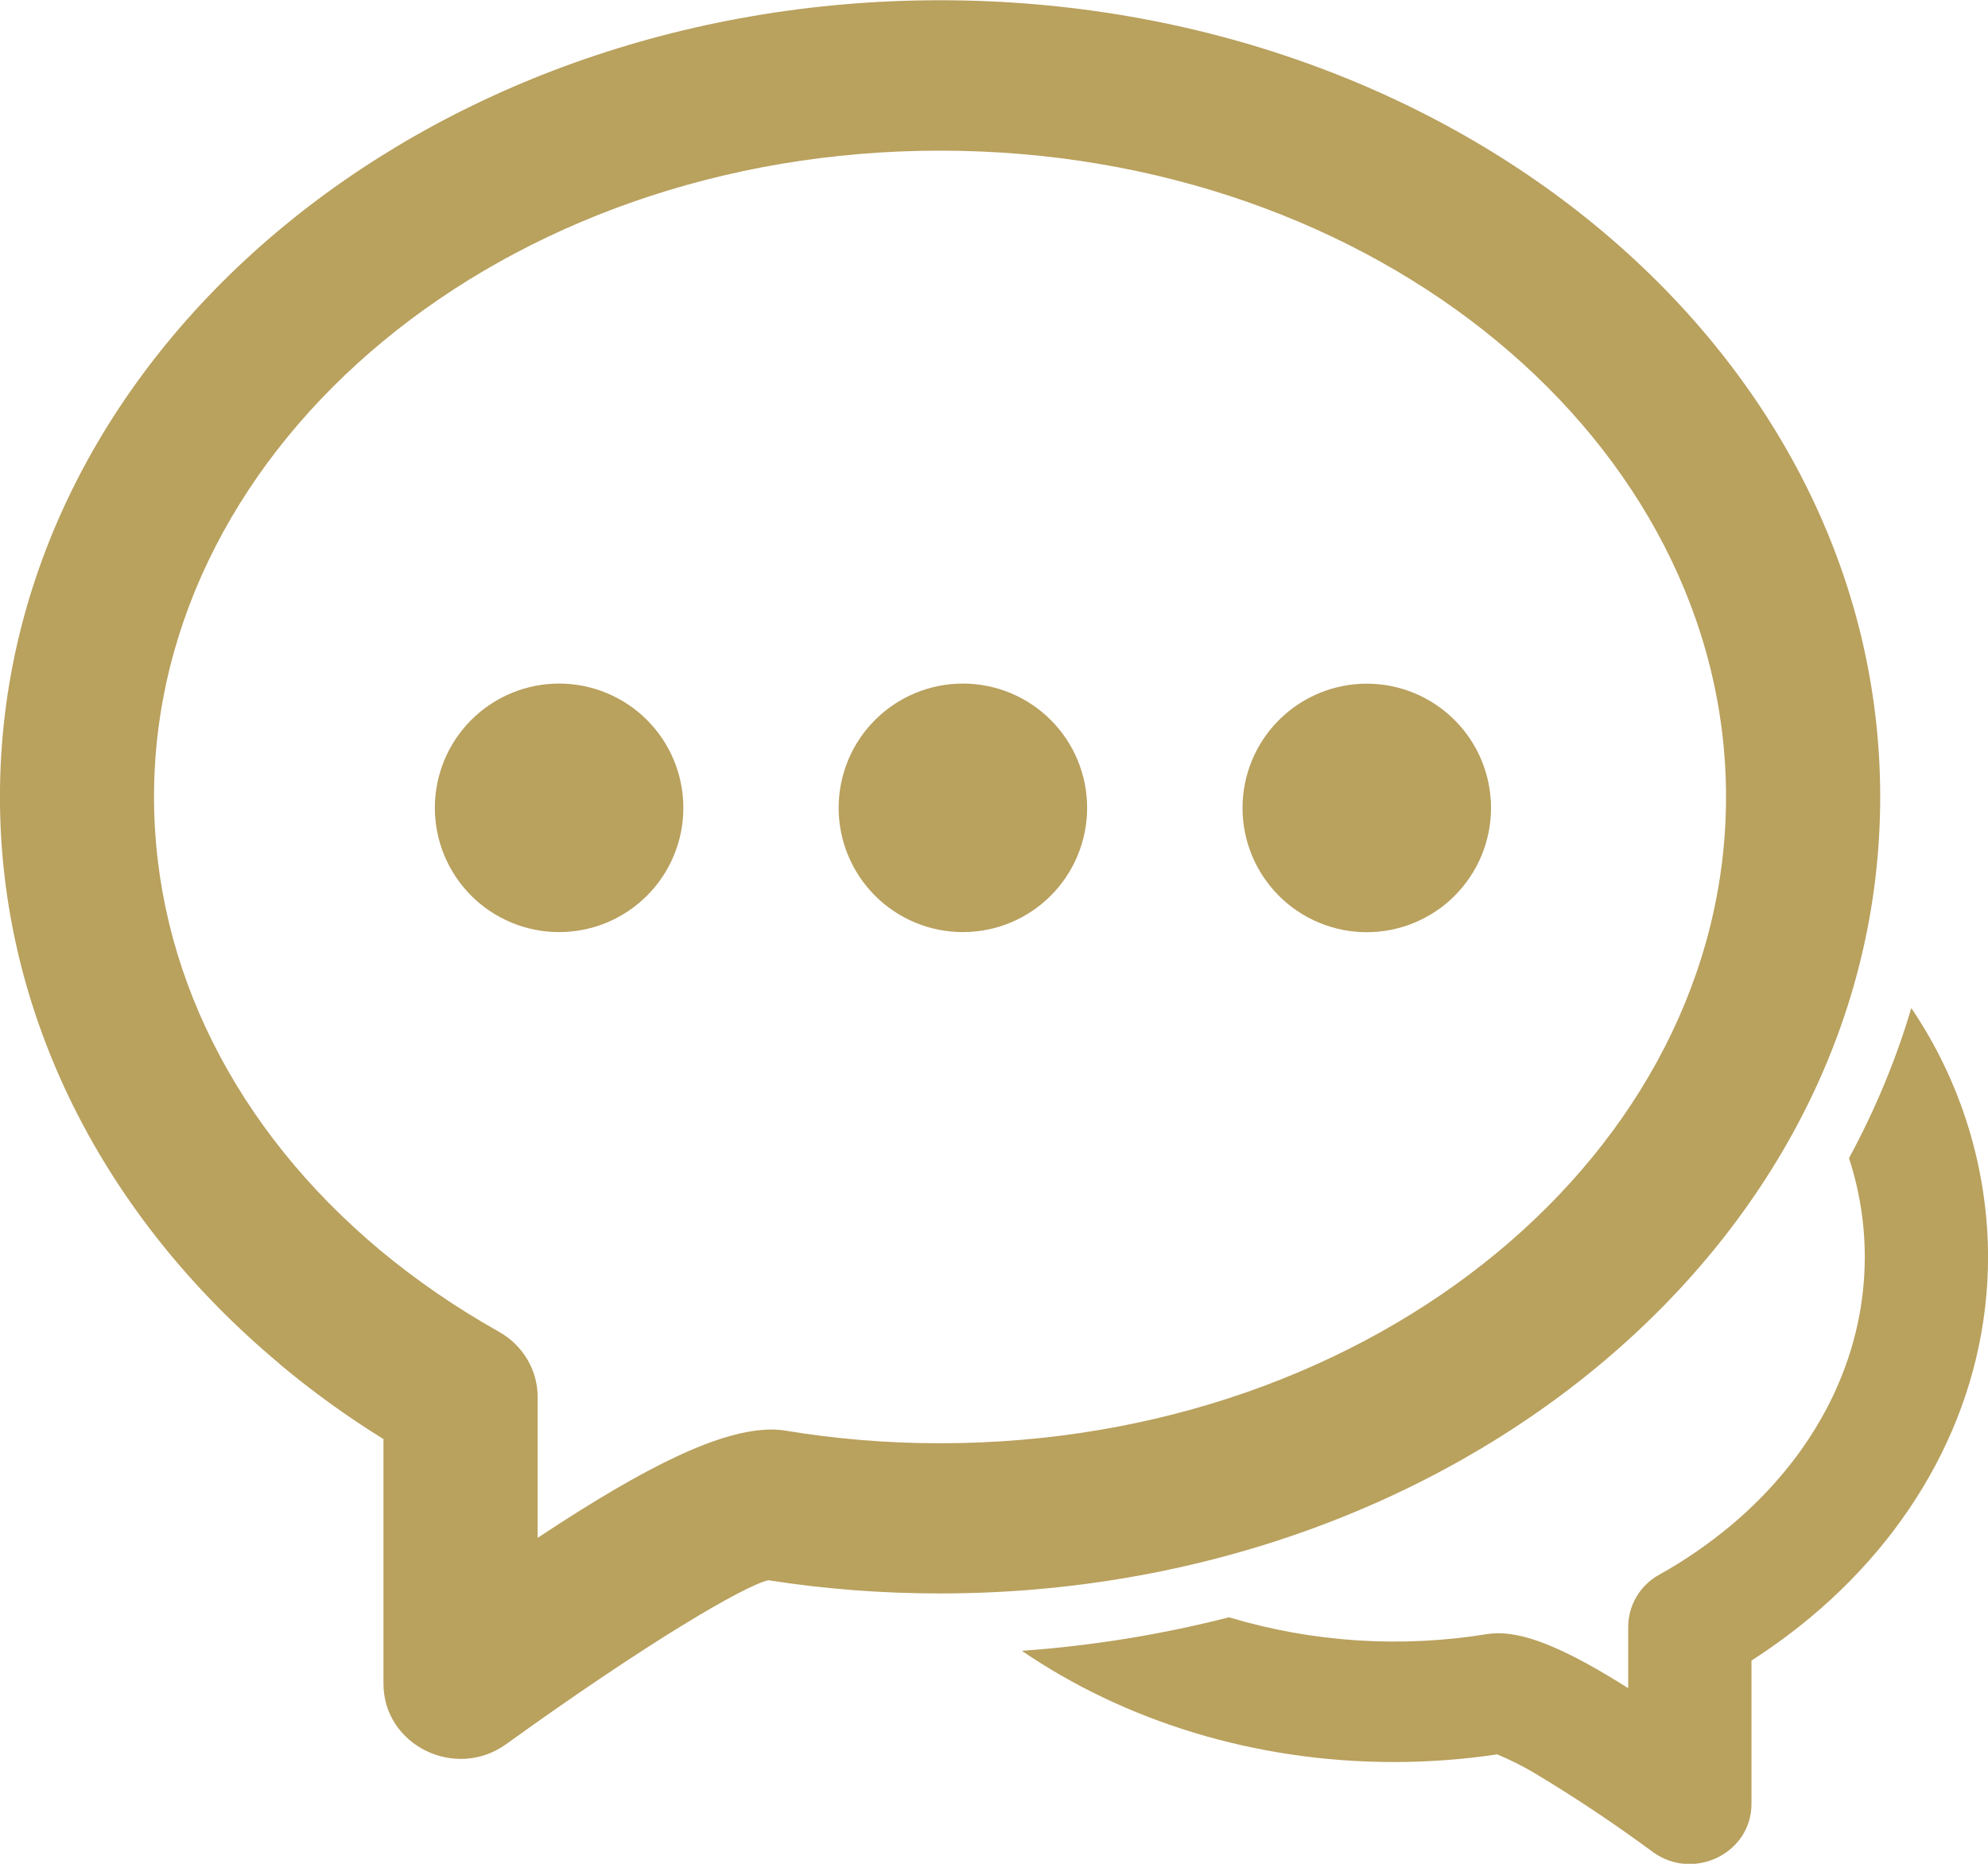
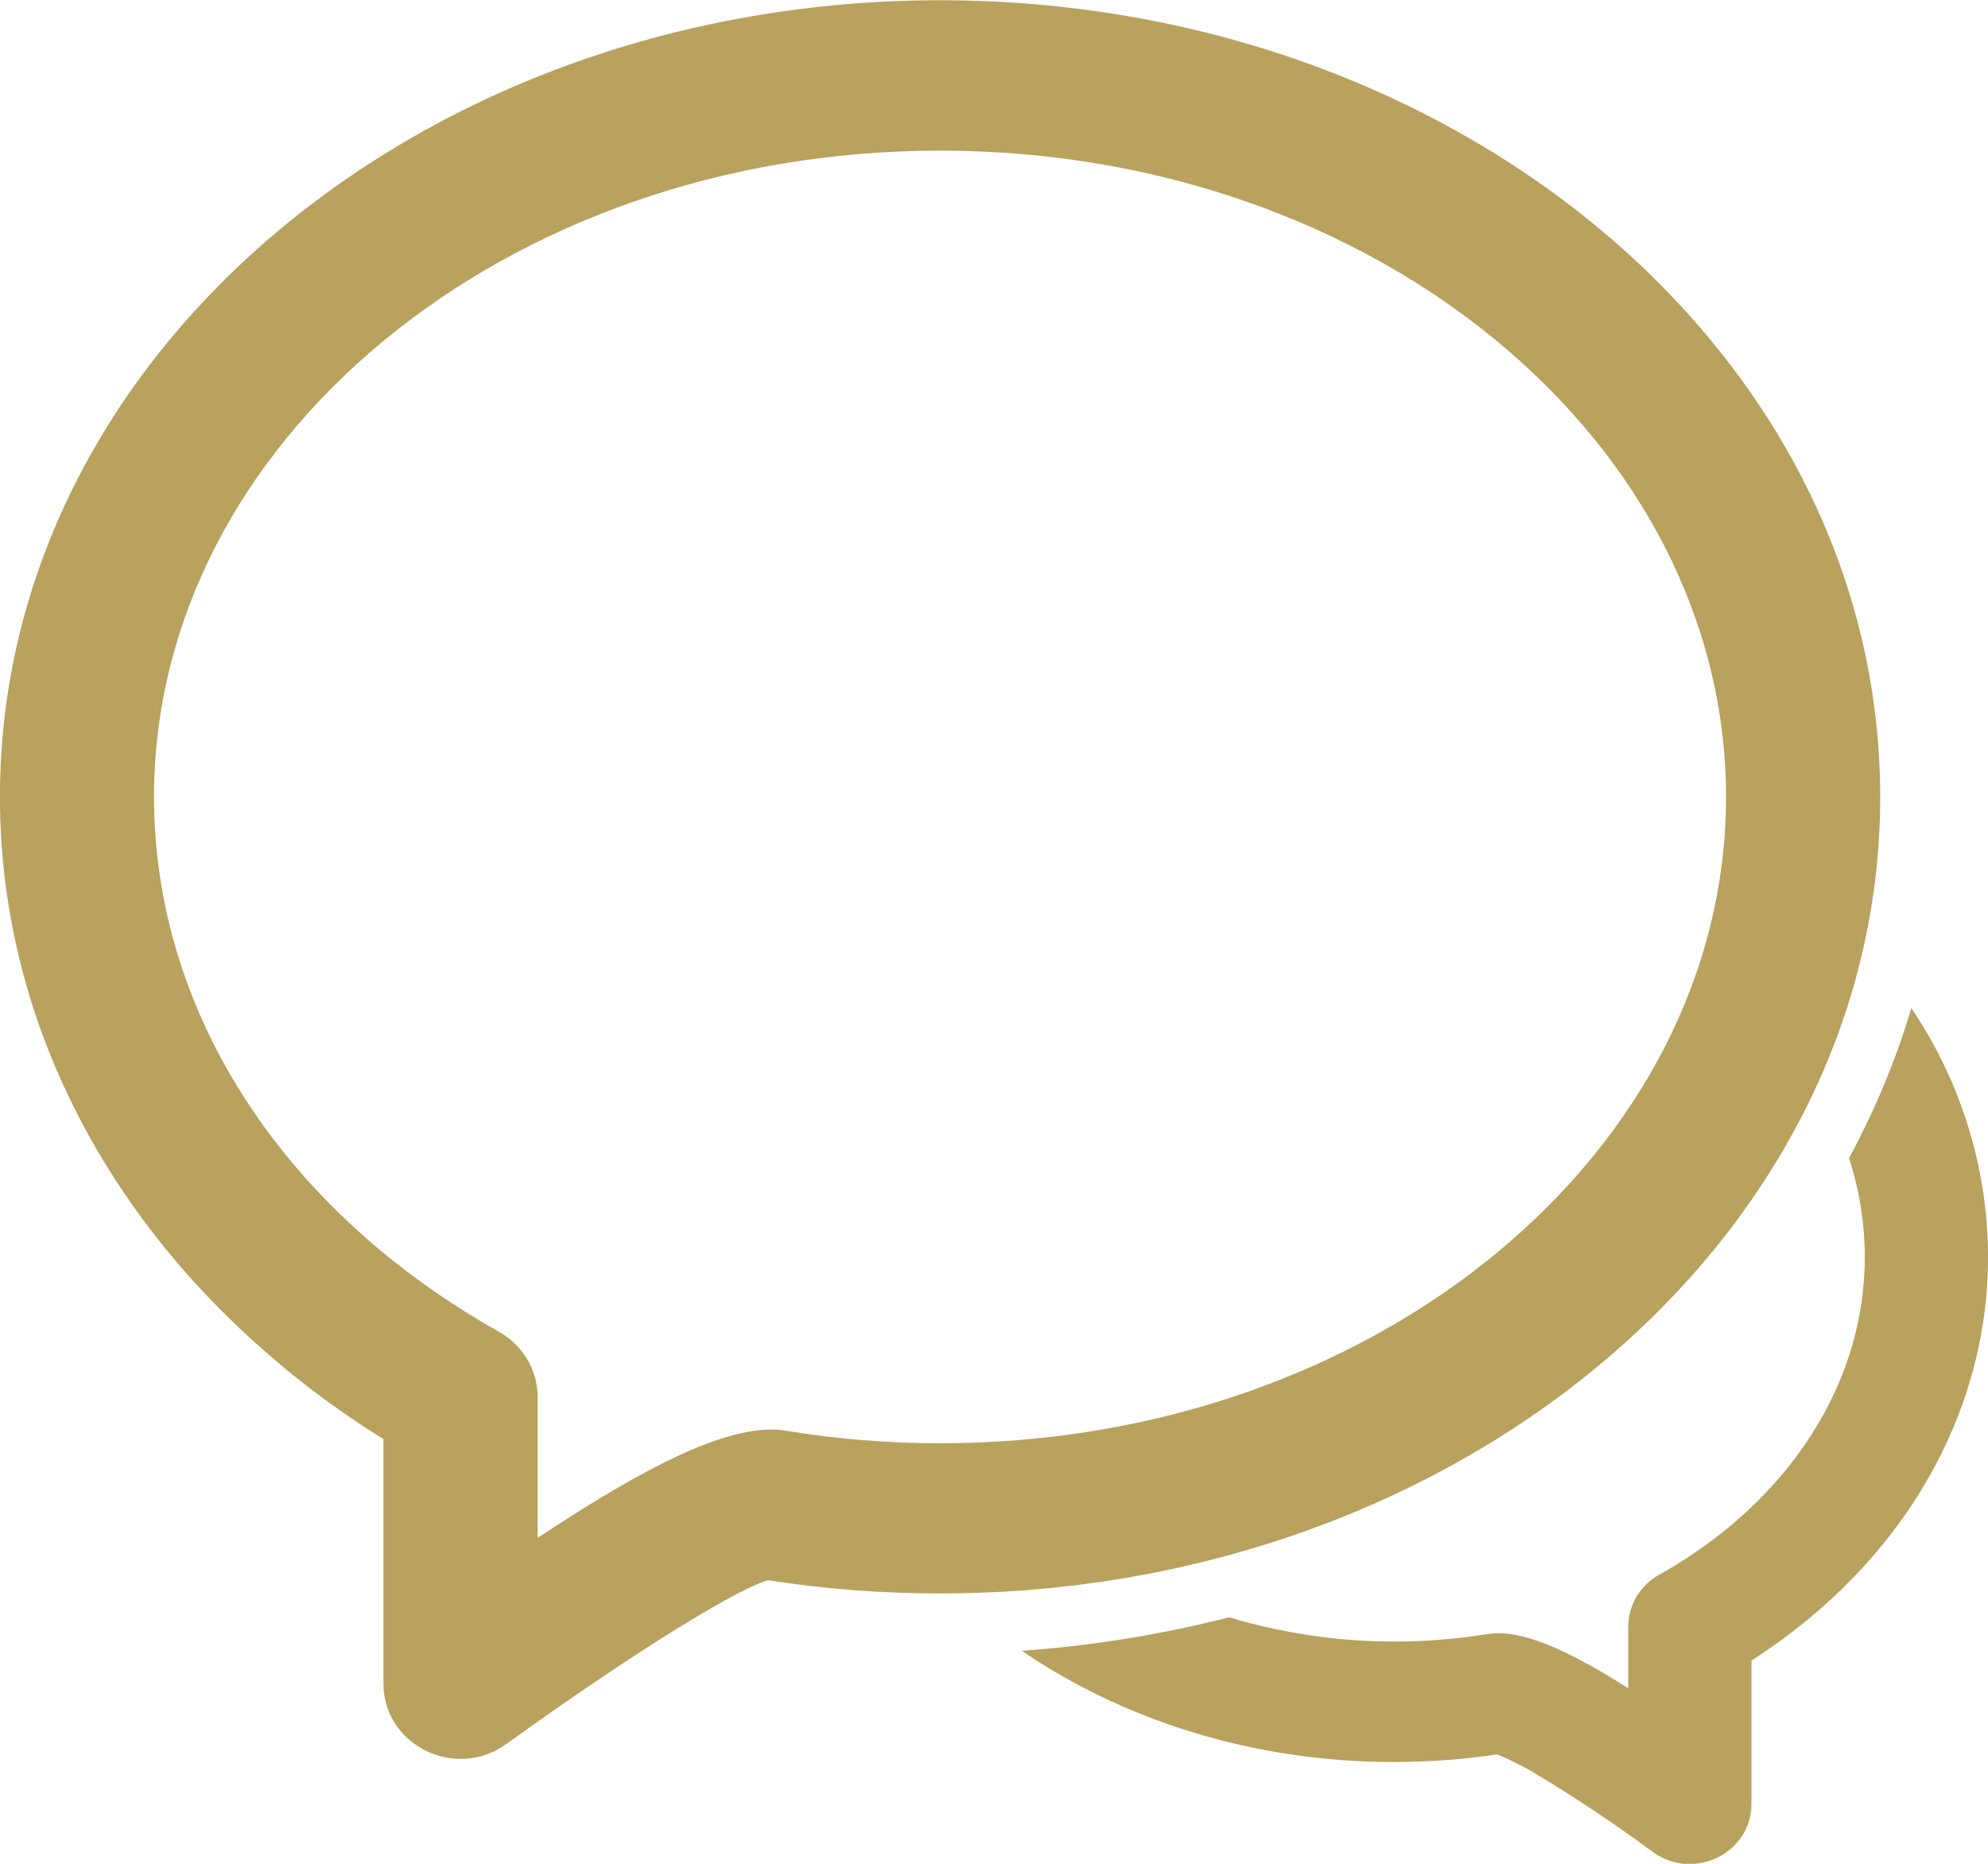
<svg xmlns="http://www.w3.org/2000/svg" width="80" height="75" viewBox="0 0 80 75" fill="none">
  <path d="M41.12 66.429C43.936 66.229 46.715 65.78 49.456 65.081C52.83 66.092 56.389 66.322 59.865 65.753C60.003 65.735 60.142 65.725 60.281 65.721C61.521 65.721 63.149 66.433 65.521 67.933V65.469C65.522 65.04 65.638 64.618 65.856 64.249C66.075 63.88 66.389 63.576 66.765 63.369C67.797 62.797 68.757 62.129 69.634 61.401C73.09 58.509 75.042 54.657 75.042 50.576C75.04 49.227 74.826 47.886 74.406 46.604C75.446 44.684 76.294 42.66 76.914 40.564C78.914 43.524 79.994 47.004 80.002 50.576C80.002 56.121 77.386 61.297 72.862 65.077C72.105 65.707 71.31 66.289 70.482 66.821V72.589C70.482 74.573 68.162 75.71 66.525 74.534C64.978 73.391 63.376 72.323 61.725 71.333C61.251 71.055 60.757 70.808 60.249 70.597C58.889 70.8 57.505 70.903 56.097 70.905C50.449 70.905 45.228 69.233 41.12 66.429ZM11.255 54.885C4.118 48.924 -0.002 40.78 -0.002 32.067C-0.002 14.251 17.031 0.01 37.828 0.01C58.625 0.01 75.662 14.251 75.662 32.067C75.662 49.884 58.625 64.121 37.828 64.121C35.489 64.121 33.185 63.944 30.916 63.589C29.936 63.817 26.019 66.113 20.375 70.181C18.335 71.657 15.431 70.233 15.431 67.749V57.909C13.969 57.004 12.573 55.996 11.255 54.892M31.056 57.525C31.224 57.525 31.397 57.538 31.576 57.565C33.642 57.907 35.733 58.079 37.828 58.077C55.397 58.077 69.458 46.32 69.458 32.067C69.458 17.815 55.397 6.062 37.828 6.062C20.267 6.062 6.198 17.819 6.198 32.067C6.198 38.96 9.483 45.448 15.291 50.304C16.758 51.526 18.352 52.62 20.075 53.589C21.039 54.129 21.635 55.129 21.635 56.209V61.885C26.099 58.925 29.035 57.525 31.052 57.525" fill="#B9A15E" />
-   <path d="M22.499 37.508C23.825 37.508 25.097 36.981 26.035 36.043C26.973 35.105 27.499 33.834 27.499 32.507C27.499 31.181 26.973 29.909 26.035 28.972C25.097 28.034 23.825 27.507 22.499 27.507C21.173 27.507 19.901 28.034 18.963 28.972C18.026 29.909 17.499 31.181 17.499 32.507C17.499 33.834 18.026 35.105 18.963 36.043C19.901 36.981 21.173 37.508 22.499 37.508ZM38.748 37.508C40.074 37.508 41.346 36.981 42.284 36.043C43.221 35.105 43.748 33.834 43.748 32.507C43.748 31.181 43.221 29.909 42.284 28.972C41.346 28.034 40.074 27.507 38.748 27.507C37.422 27.507 36.15 28.034 35.212 28.972C34.275 29.909 33.748 31.181 33.748 32.507C33.748 33.834 34.275 35.105 35.212 36.043C36.15 36.981 37.422 37.508 38.748 37.508ZM55.001 37.512C56.327 37.512 57.599 36.985 58.536 36.047C59.474 35.109 60.001 33.838 60.001 32.511C60.001 31.185 59.474 29.913 58.536 28.976C57.599 28.038 56.327 27.511 55.001 27.511C53.675 27.511 52.403 28.038 51.465 28.976C50.527 29.913 50.001 31.185 50.001 32.511C50.001 33.838 50.527 35.109 51.465 36.047C52.403 36.985 53.675 37.512 55.001 37.512Z" fill="#B9A15E" />
</svg>